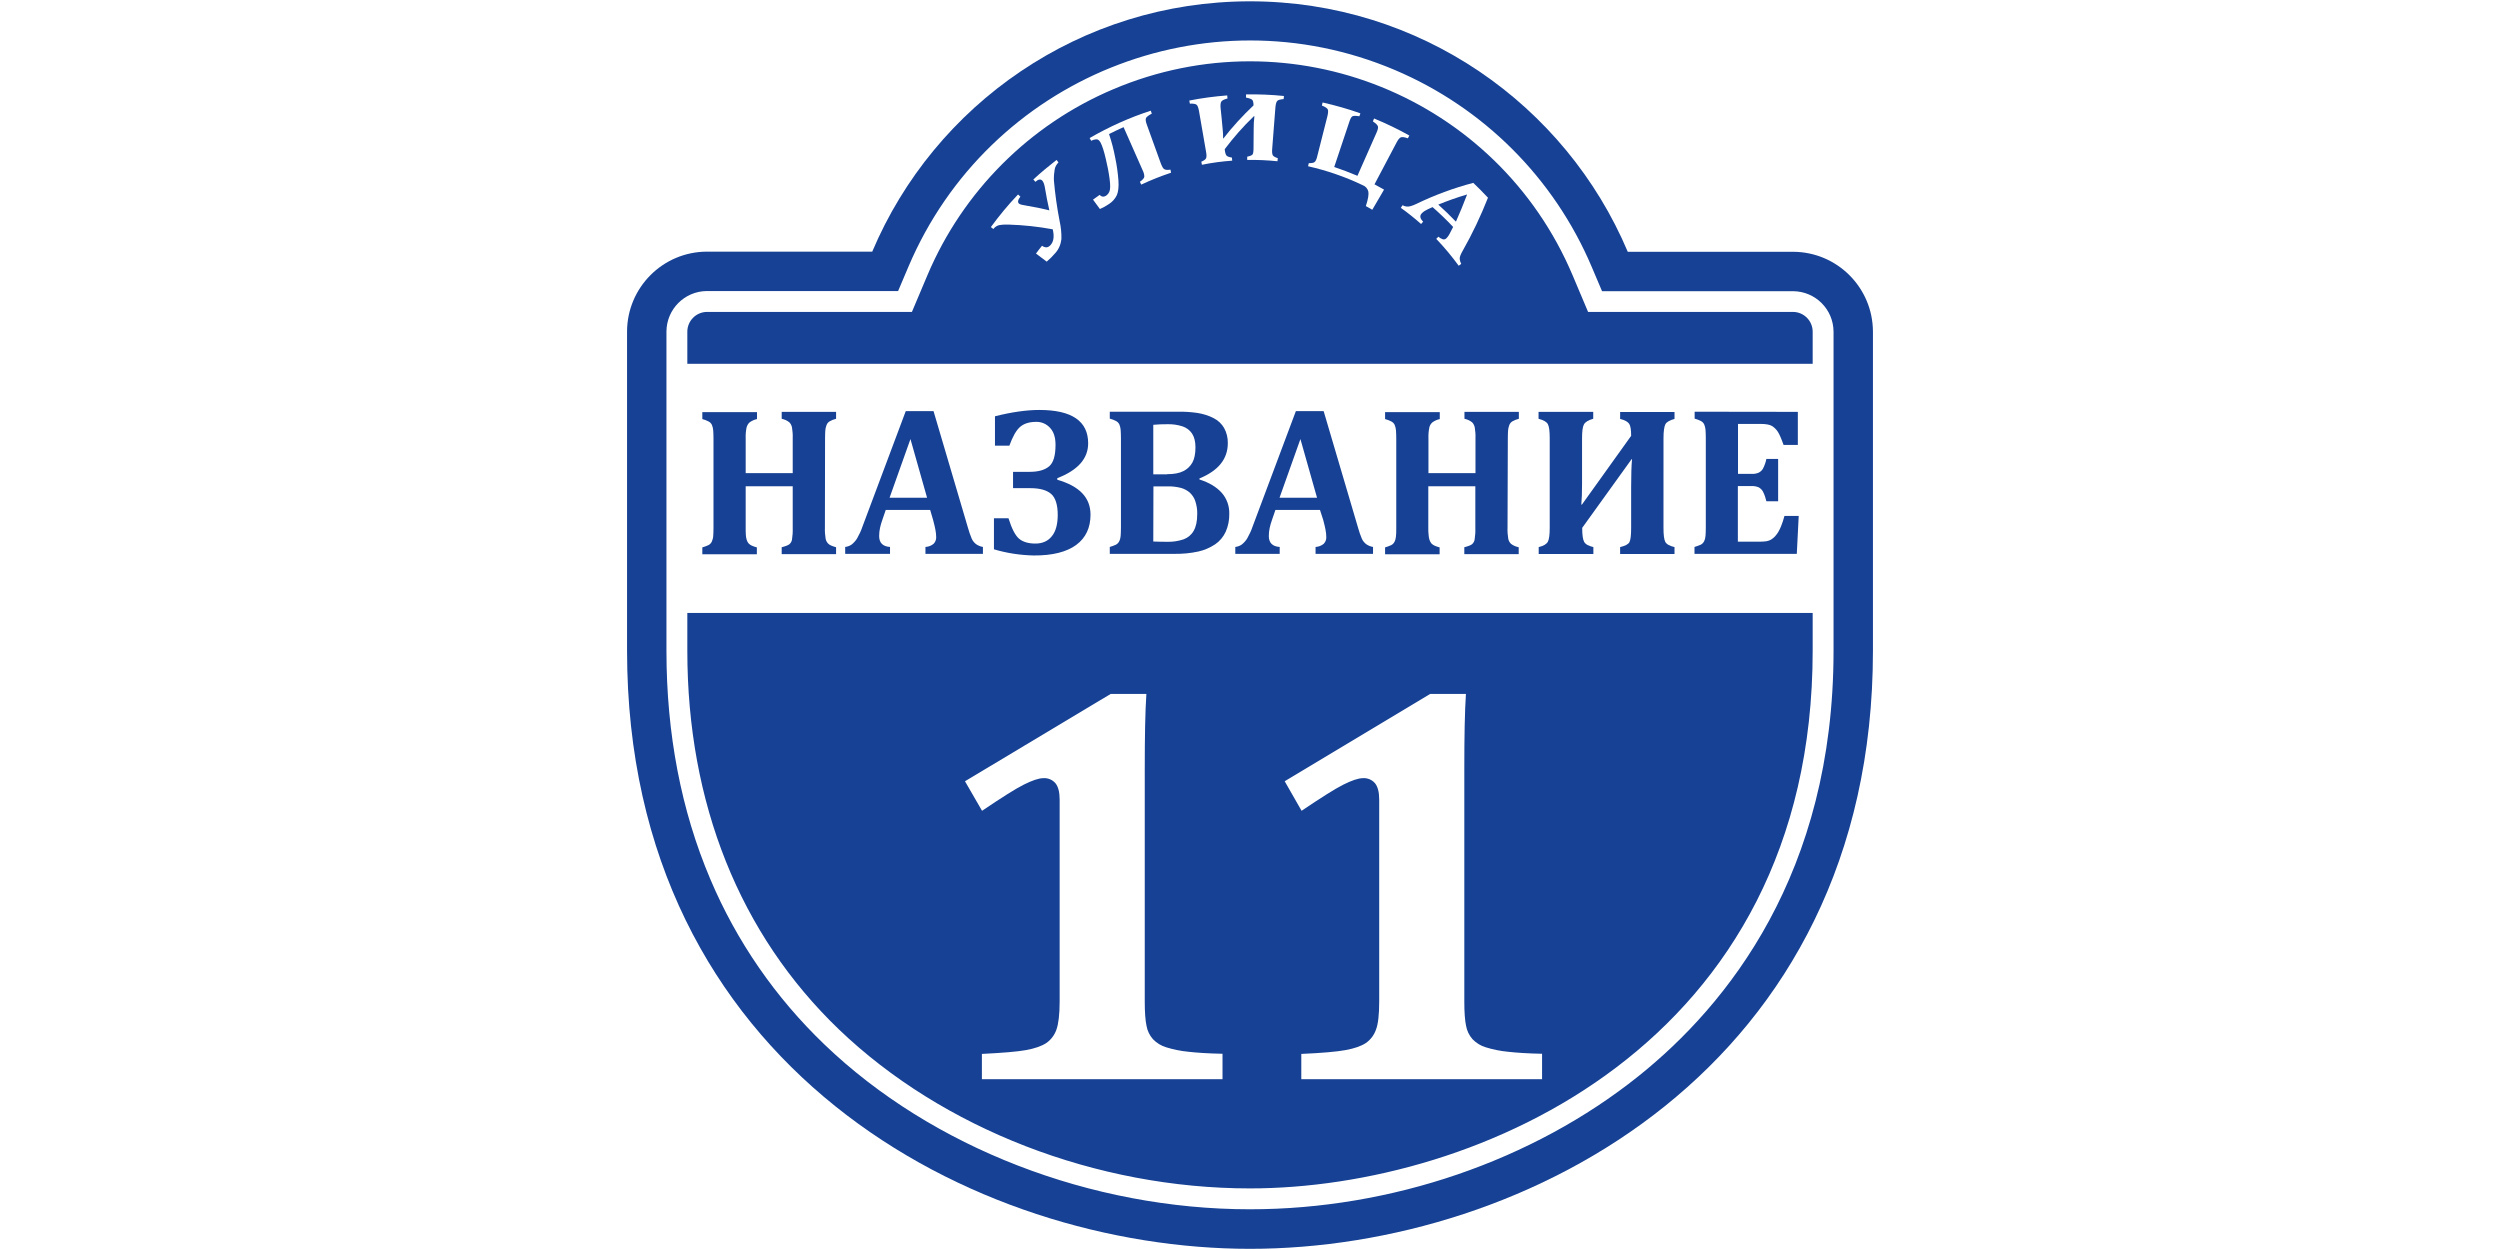
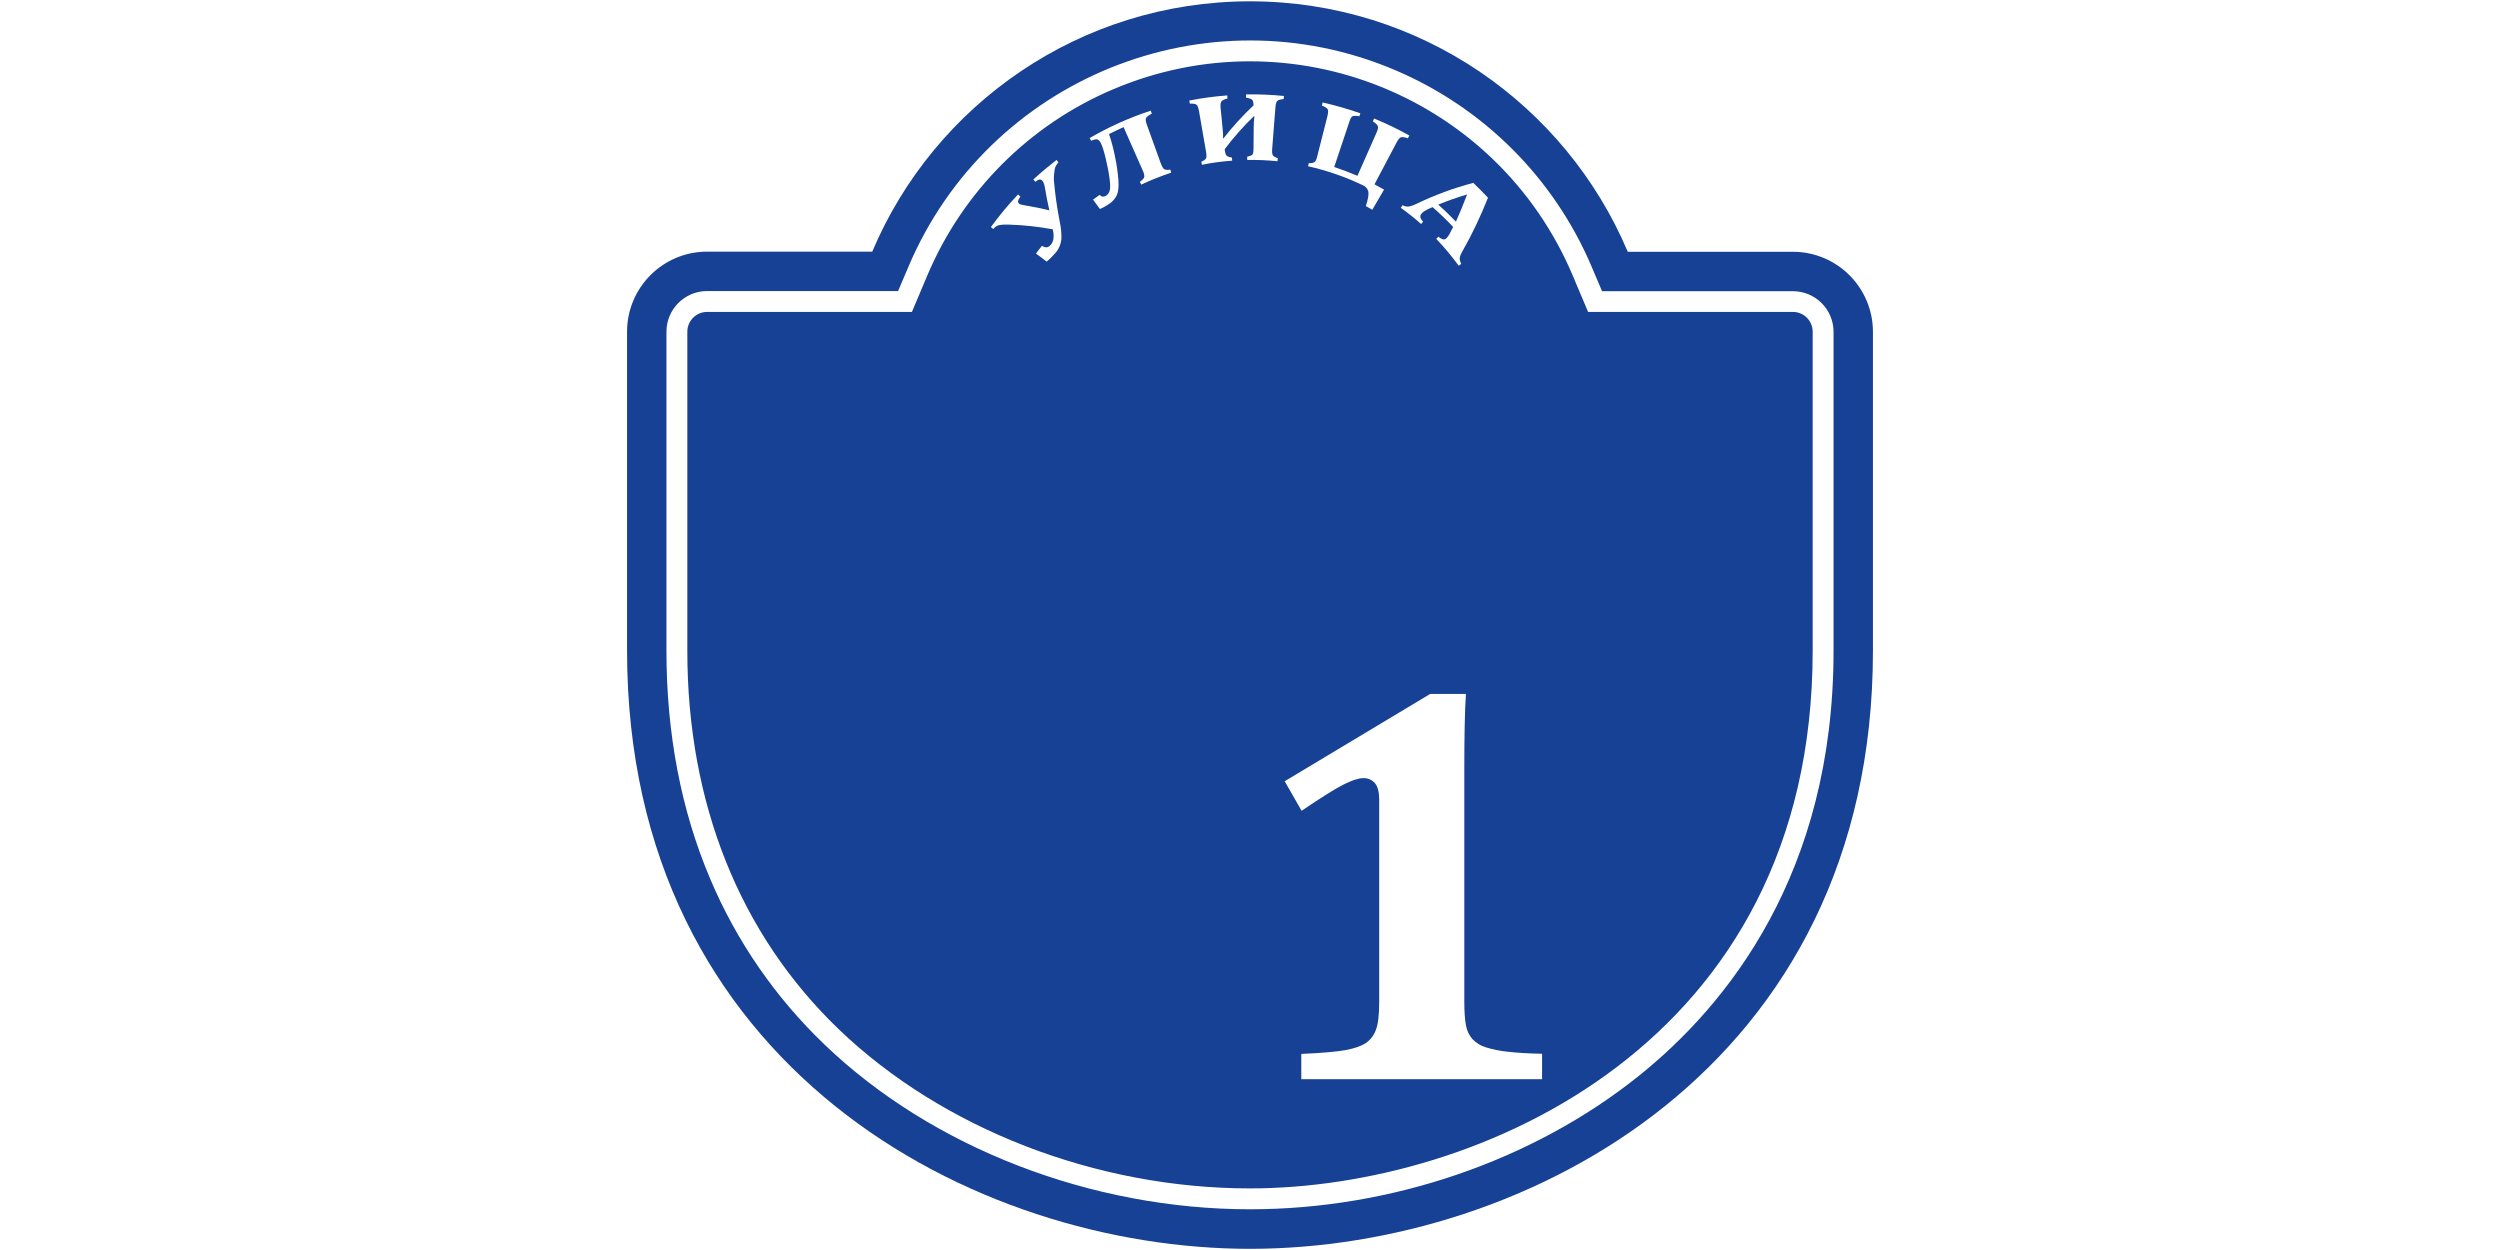
<svg xmlns="http://www.w3.org/2000/svg" x="0px" y="0px" viewBox="0 0 1700.8 850.4" style="enable-background:new 0 0 1700.8 850.4;" xml:space="preserve">
  <style type="text/css"> .st0{fill:#FFFFFF;} .st1{fill-rule:evenodd;clip-rule:evenodd;fill:#164194;} .st2{fill:#164194;} </style>
  <g id="Слой_2">
    <rect y="-425.2" class="st0" width="1700.8" height="1700.8" />
  </g>
  <g id="Слой_1">
    <path class="st1" d="M480.9,171.2h112.5C635.7,71.1,734.9,0.9,850.4,0.9s214.7,70.3,257,170.4h112.5c30,0.1,54.2,24.4,54.3,54.3 v217.2c0,283.5-236.1,406.8-423.8,406.8S426.6,726.2,426.6,442.7V225.5C426.7,195.6,450.9,171.3,480.9,171.2z" />
    <path class="st0" d="M850.4,822.7c-108.1,0-216.4-41.9-289.5-112.1c-33.3-31.9-59.8-70.2-77.7-112.6 c-19.8-46.6-29.8-98.8-29.8-155.2V225.5c0.1-15.1,12.3-27.4,27.5-27.5H611l7-16.5C672.4,53.2,820.6-6.8,948.9,47.6 c60.4,25.6,108.4,73.6,134,134l7,16.5h130c15.1,0.1,27.4,12.3,27.5,27.5v217.2c0,151.3-72.2,240.9-132.8,289.4 C1042.7,789.7,946.4,822.7,850.4,822.7z M480.9,212.2c-7.3,0.1-13.2,6-13.3,13.3v217.2c0,103.8,35.7,192.9,103.1,257.6 c70.6,67.7,175.1,108.2,279.7,108.2c153.9,0,382.8-97.4,382.8-365.8V225.5c-0.1-7.3-6-13.2-13.3-13.3h-139.5l-10.6-25.1 C1018.4,65.9,878.6,9.3,757.4,60.7C700.4,84.8,655.1,130.2,631,187.1l-10.6,25.1H480.9z" />
-     <rect x="460.5" y="247.5" class="st0" width="779.8" height="169.5" />
    <path class="st2" d="M561.2,359.1c-0.1,2.5,0.1,5,0.5,7.5c0.3,1.3,0.9,2.5,1.9,3.4c0.9,0.9,2.7,1.6,5.2,2.3v4.7h-37v-4.7 c2.7-0.7,4.5-1.4,5.3-2.1c0.9-0.8,1.5-1.9,1.7-3c0.4-2.6,0.6-5.3,0.5-8v-28.4h-32v28.4c0,1.6,0,3.2,0.1,4.6 c0.1,1.2,0.2,2.3,0.6,3.5c0.2,0.8,0.7,1.6,1.2,2.3c0.6,0.7,1.4,1.2,2.2,1.6c1.1,0.5,2.3,0.9,3.5,1.2v4.7h-37.1v-4.7 c1.4-0.4,2.8-0.9,4.1-1.5c1-0.5,1.8-1.3,2.3-2.3c0.5-1.2,0.9-2.4,1-3.7c0.1-1.5,0.2-3.4,0.2-5.6v-61c0-2.2-0.1-4.1-0.2-5.6 c-0.1-1.3-0.4-2.5-0.9-3.7c-0.5-1-1.3-1.8-2.3-2.3c-1.3-0.7-2.7-1.2-4.2-1.6v-4.7h37.2v4.7c-1.9,0.4-3.6,1.2-5.1,2.3 c-1,0.9-1.6,2.1-2,3.4c-0.5,2.5-0.7,5-0.6,7.5v23.6h32v-23.7c0.1-2.5-0.1-5-0.5-7.5c-0.3-1.3-0.9-2.5-1.8-3.4 c-1.5-1.2-3.3-2-5.2-2.4v-4.7h37v4.7c-1.6,0.4-3.1,1-4.5,1.8c-0.9,0.6-1.6,1.4-2,2.5c-0.4,1.1-0.7,2.2-0.8,3.3 c-0.1,1.2-0.2,3.1-0.2,5.7L561.2,359.1z" />
    <path class="st2" d="M632.8,346.9h-30.2l-2.3,6.7c-0.7,1.9-1.2,3.7-1.6,5.5c-0.4,1.8-0.6,3.7-0.6,5.6c0,4.6,2.5,7.1,7.4,7.4v4.7 H575v-4.7c1.7-0.2,3.3-0.8,4.6-1.8c1.4-1.2,2.7-2.6,3.6-4.2c1.4-2.5,2.6-5,3.5-7.7l29.5-78.7h18.9l23.4,79.3 c0.7,2.6,1.6,5.1,2.6,7.5c0.6,1.4,1.6,2.6,2.8,3.6c1.4,1,3,1.7,4.8,2v4.7h-39.1v-4.7c2-0.1,3.9-0.8,5.5-2.1 c1.2-1.2,1.9-2.9,1.8-4.6c0-1.6-0.2-3.3-0.5-4.9c-0.3-1.8-0.9-4.1-1.6-6.8L632.8,346.9z M605.2,338.6h25.5l-11.3-39.9L605.2,338.6z " />
    <path class="st2" d="M719.3,326.4c15.1,4.3,22.6,12.2,22.6,23.7c0,8.9-3.2,15.8-9.7,20.6c-6.5,4.8-16.2,7.3-29,7.2 c-9.2-0.2-18.3-1.6-27-4.2v-21.1h9.9c2.2,7,4.6,11.7,7.2,13.9s6.4,3.3,11.1,3.3c4.8,0,8.6-1.7,11.2-5c2.7-3.3,4-8.2,4-14.5 c0-6.8-1.5-11.6-4.4-14.2s-7.7-4-14.2-4h-11.8v-11.1h11.3c5.8,0,10.2-1.2,13.2-3.7s4.4-7.4,4.4-14.7c0-5-1.2-8.8-3.7-11.5 c-2.4-2.7-5.9-4.2-9.5-4.1c-4.7,0-8.4,1.2-11,3.5c-2.6,2.3-5,6.6-7.2,12.7h-9.8v-20c11.5-2.9,21.6-4.3,30.2-4.3 c22.1,0,33.2,7.6,33.2,22.7c0,10.4-7,18.3-21,23.7L719.3,326.4z" />
    <path class="st2" d="M816,326.2c6.6,2.1,11.6,5.1,15.1,9c3.5,3.9,5.3,9,5.2,14.2c0.1,4.2-0.7,8.4-2.4,12.3 c-1.6,3.5-4.1,6.5-7.2,8.6c-3.5,2.3-7.3,4-11.4,4.9c-5.5,1.2-11.1,1.7-16.7,1.6h-43.6v-4.7c1.4-0.4,2.8-0.9,4.1-1.5 c1-0.5,1.8-1.3,2.3-2.3c0.6-1.2,0.9-2.4,1-3.7c0.1-1.5,0.2-3.4,0.2-5.6v-61c0-2.2-0.1-4.1-0.2-5.6c-0.1-1.3-0.4-2.5-0.9-3.7 c-0.5-1-1.3-1.8-2.3-2.3c-1.3-0.7-2.7-1.2-4.2-1.6v-4.7h46.4c4.3-0.1,8.7,0.2,13,0.8c4,0.6,7.9,1.8,11.5,3.7 c2.9,1.5,5.3,3.8,6.9,6.6c1.7,3.1,2.6,6.7,2.5,10.3c0,10.7-6.4,18.7-19.3,24L816,326.2z M794,322.6c4.7,0,8.4-0.7,11.1-2.1 c2.6-1.3,4.7-3.3,6.1-5.8c1.4-2.5,2.1-6,2.1-10.4c0-3.9-0.8-7-2.3-9.3c-1.5-2.3-3.8-4-6.4-4.9c-3.4-1.1-6.9-1.6-10.4-1.5 c-3.3,0-6.5,0.1-9.6,0.4v33.7H794z M784.6,368.4c2.8,0.1,6,0.2,9.6,0.2c3.8,0.1,7.5-0.5,11.1-1.7c2.9-1.1,5.3-3.1,6.8-5.8 c1.6-2.8,2.4-6.5,2.4-11.4c0.1-3-0.4-5.9-1.3-8.7c-0.7-2.3-2.1-4.3-3.8-5.9c-1.8-1.5-3.8-2.6-6.1-3.2c-2.9-0.7-5.9-1.1-8.8-1h-9.8 L784.6,368.4z" />
    <path class="st2" d="M898,346.9h-30.3l-2.3,6.7c-0.7,1.9-1.2,3.7-1.6,5.5c-0.4,1.8-0.6,3.7-0.6,5.6c0,4.6,2.5,7.1,7.4,7.4v4.7 h-30.2v-4.7c1.7-0.2,3.3-0.8,4.6-1.8c1.4-1.2,2.7-2.6,3.6-4.2c1.4-2.5,2.6-5,3.5-7.7l29.5-78.7h18.9l23.4,79.3 c0.7,2.6,1.6,5.1,2.6,7.5c0.6,1.4,1.6,2.6,2.8,3.6c1.4,1,3,1.7,4.8,2v4.7h-39.1v-4.7c2-0.1,3.9-0.8,5.5-2.1 c1.2-1.2,1.9-2.9,1.8-4.6c0-1.6-0.2-3.3-0.5-4.9c-0.3-1.8-0.9-4.1-1.6-6.8L898,346.9z M870.5,338.6H896l-11.3-39.9L870.5,338.6z" />
    <path class="st2" d="M1025.6,359.1c-0.1,2.5,0.1,5,0.5,7.5c0.3,1.3,0.9,2.5,1.9,3.4c1.5,1.2,3.3,1.9,5.2,2.3v4.7h-37v-4.7 c2.7-0.7,4.5-1.4,5.3-2.1c0.9-0.8,1.5-1.9,1.7-3c0.4-2.6,0.6-5.3,0.5-8v-28.4h-32v28.4c0,1.6,0,3.2,0.2,4.6 c0.1,1.2,0.2,2.3,0.6,3.5c0.3,0.8,0.7,1.6,1.2,2.3c0.6,0.7,1.4,1.2,2.2,1.6c1.1,0.5,2.3,0.9,3.5,1.2v4.7h-37.1v-4.7 c1.4-0.4,2.8-0.9,4.1-1.5c1-0.5,1.8-1.3,2.3-2.3c0.6-1.2,0.9-2.4,1-3.7c0.2-1.5,0.2-3.4,0.2-5.6v-61c0-2.2-0.1-4.1-0.2-5.6 c-0.1-1.3-0.4-2.5-0.9-3.7c-0.5-1-1.3-1.8-2.3-2.3c-1.3-0.7-2.7-1.2-4.2-1.6v-4.7h37.2v4.7c-1.9,0.4-3.6,1.2-5.1,2.3 c-1,0.9-1.7,2.1-2,3.4c-0.5,2.5-0.7,5-0.6,7.5v23.6h32v-23.7c0.1-2.5-0.1-5-0.5-7.5c-0.3-1.3-0.9-2.5-1.8-3.4 c-1.5-1.2-3.3-2-5.2-2.4v-4.7h37v4.7c-1.6,0.4-3.1,1-4.5,1.8c-0.9,0.6-1.6,1.4-2,2.5c-0.4,1.1-0.7,2.2-0.8,3.3 c-0.1,1.2-0.2,3.1-0.2,5.7L1025.6,359.1z" />
    <path class="st2" d="M1131.7,359.1c0,4.8,0.4,7.9,1.2,9.5s2.9,2.8,6.3,3.6v4.7h-37v-4.7c3.4-0.8,5.5-1.9,6.3-3.3s1.2-4.7,1.2-9.8 v-27.7c0-8.4,0.2-14.7,0.6-19h-0.3l-33.6,46.7c0,4.7,0.4,7.8,1.3,9.5s3,2.8,6.3,3.6v4.7h-37.2v-4.7c3.3-0.8,5.3-2,6.2-3.6 s1.3-4.8,1.3-9.5v-61c0-4.9-0.4-8-1.3-9.6c-0.8-1.5-2.9-2.7-6.3-3.6v-4.7h37.2v4.7c-3.3,0.9-5.4,2.2-6.3,3.8 c-0.9,1.6-1.3,4.7-1.3,9.5v31.1c0,5.9-0.2,10.6-0.5,14h0.4l33.5-46.8c0-4-0.4-6.7-1.3-8.1s-2.9-2.6-6.2-3.4v-4.7h37v4.7 c-3.3,0.9-5.4,2.1-6.2,3.6s-1.3,4.7-1.3,9.6L1131.7,359.1z" />
    <path class="st2" d="M1223.1,280.2v22.5h-9.7c-1.6-4.5-2.9-7.5-4-9.1c-1-1.5-2.3-2.8-3.9-3.8c-1.5-0.9-4.1-1.4-7.7-1.4h-15.4v34 h9.3c1.7,0.1,3.3-0.2,4.9-0.9c1.3-0.7,2.3-1.7,2.9-2.9c1-2,1.8-4.2,2.2-6.4h8V341h-8c-0.5-2.2-1.2-4.3-2.2-6.3 c-0.6-1.3-1.6-2.3-2.9-3.1c-1.6-0.7-3.3-1-5-0.9h-9.3v37.8h15.4c1.4,0,2.8-0.1,4.2-0.3c1.1-0.2,2.1-0.6,3-1.1 c1-0.6,1.8-1.3,2.6-2.1c0.8-0.9,1.6-1.9,2.2-2.9c0.8-1.3,1.4-2.7,2-4.1c0.9-2.3,1.7-4.6,2.3-7h9.7l-1.3,25.8h-69.6v-4.7 c1.4-0.4,2.8-0.9,4.2-1.5c1-0.5,1.8-1.3,2.3-2.3c0.6-1.2,0.9-2.4,1-3.7c0.1-1.5,0.2-3.4,0.2-5.6v-61c0-2.2-0.1-4.1-0.2-5.6 c-0.1-1.3-0.4-2.5-0.9-3.7c-0.5-1-1.3-1.8-2.3-2.3c-1.3-0.7-2.8-1.2-4.2-1.6v-4.7L1223.1,280.2z" />
-     <path class="st0" d="M778.8,681.3c0,7.3,0.4,12.9,1.2,16.6c0.6,3.4,2.1,6.5,4.4,9.1c2.5,2.6,5.6,4.5,9,5.5c4.8,1.5,9.8,2.5,14.8,3 c5.9,0.7,13.8,1.2,23.5,1.4v17.3H668V717c14-0.7,24-1.5,30-2.6c6-1.1,10.6-2.7,13.8-4.8c3.2-2.2,5.6-5.4,6.9-9.1 c1.4-3.9,2.2-10.3,2.2-19.2V544c0-5.2-1-8.9-2.9-11.2c-2-2.3-5-3.6-8.1-3.4c-3.2,0-7.6,1.5-13.4,4.4s-15.2,8.9-28.4,17.8 l-11.6-20.1l99.1-59.4h24.3c-0.8,12.1-1.1,29-1.1,50.5L778.8,681.3z" />
    <path class="st0" d="M996.2,681.3c0,7.3,0.4,12.9,1.2,16.6c0.6,3.4,2.1,6.5,4.4,9.1c2.5,2.6,5.6,4.5,9,5.5c4.8,1.5,9.8,2.5,14.8,3 c6,0.7,13.8,1.2,23.5,1.4v17.3H885.3V717c14-0.6,24.1-1.5,30.1-2.6c6-1.1,10.6-2.7,13.8-4.8c3.2-2.2,5.6-5.4,6.9-9.1 c1.5-3.9,2.2-10.3,2.2-19.2V544c0-5.2-1-8.9-2.9-11.2c-2-2.3-5-3.6-8.1-3.4c-3.2,0-7.6,1.5-13.4,4.4c-5.8,2.9-15.2,8.9-28.4,17.8 L874,531.5l99-59.4h24.3c-0.8,12.1-1.1,29-1.1,50.5L996.2,681.3z" />
    <path class="st0" d="M720.9,150.5c0.9,4,1.3,8.1,1.2,12.2c-0.4,3.5-1.8,6.9-4.2,9.5c-1.8,2.1-3.7,4-5.8,5.8l-7.3-5.5 c1.3-1.8,2.7-3.6,4.1-5.3c2.3,1.6,4.2,1.4,5.9-0.6c2.1-2.4,2.5-5.9,1.4-10.6c-9.8-1.8-19.8-2.9-29.8-3.2c-2.3-0.1-4.6,0-6.8,0.4 c-1.5,0.4-2.8,1.3-3.8,2.6l-1.7-1.3c5.7-7.8,11.8-15.2,18.5-22.2l1.6,1.5c-1.7,2.1-2,3.7-1,4.7c0.6,0.6,2.5,1,5.6,1.5 c5.1,0.8,10.2,1.9,15.1,3.1c-1.1-4.8-2.1-9.8-2.9-14.7c-0.4-2.7-1-4.5-1.9-5.5c-1.1-1.2-2.7-1-4.7,0.8l-1.4-1.6 c5.1-4.7,10.4-9.1,15.8-13.3l1.3,1.7c-1.3,1.3-2.3,3-2.6,4.9c-0.4,2.4-0.6,4.9-0.5,7.4C717.8,132,719.1,141.3,720.9,150.5z" />
    <path class="st0" d="M796.7,117.5c-6.9,2.3-13.7,5-20.3,8.1c-0.3-0.7-0.6-1.3-0.9-1.9c1.9-1.4,2.9-2.5,3-3.5c0-1.6-0.5-3.1-1.2-4.5 c-4.3-9.7-8.6-19.5-12.9-29.2c-3.3,1.5-6.6,3-9.9,4.7c1.8,5.3,3.2,10.7,4.2,16.1c1.1,5.1,1.8,10.3,2.2,15.5c0.3,4.4-0.1,7.7-1.1,10 c-1.2,2.5-3.1,4.6-5.5,6.1c-1.9,1.3-3.9,2.4-6,3.3l-4.7-6.4c1.5-1.1,3-2.1,4.5-3.2c1.4,1.4,2.8,1.5,4.3,0.6c1.2-0.8,2.1-2,2.5-3.3 c0.5-1.5,0.5-4.1,0-8.1c-0.6-4.6-1.5-9.2-2.6-13.7c-1.2-5.2-2.4-8.9-3.5-11c-0.8-1.4-1.6-2.2-2.5-2.3c-1.4,0-2.7,0.3-3.9,1 c-0.4-0.6-0.7-1.2-1.1-1.9c13.2-7.6,27.1-13.9,41.6-18.6c0.2,0.7,0.5,1.4,0.7,2c-2.1,1.1-3.4,2.1-3.9,2.9s-0.3,2.5,0.7,5.1 l9.2,25.5c0.9,2.4,1.7,3.9,2.5,4.3c0.8,0.5,2.2,0.6,4.2,0.3L796.7,117.5z" />
    <path class="st0" d="M865.5,101.2c-0.2,2.2,0,3.7,0.4,4.4s1.5,1.4,3.4,2c-0.1,0.7-0.1,1.4-0.2,2.1c-6.8-0.7-13.7-1-20.6-0.9 c0-0.7,0-1.4,0-2.2c1.9-0.4,3.1-0.9,3.6-1.5s0.7-2.1,0.7-4.5l0.1-12.7c0-2.9,0.1-5.9,0.5-8.8H853c-7.2,6.9-13.8,14.4-19.8,22.4 c0.2,2.1,0.6,3.6,1.2,4.3s1.8,1.1,3.7,1.4c0,0.7,0.1,1.4,0.2,2.1c-6.9,0.5-13.8,1.4-20.6,2.8l-0.4-2.1c1.7-0.7,2.8-1.5,3.2-2.3 s0.4-2.3,0-4.5c-1.6-9.2-3.2-18.5-4.8-27.7c-0.4-2.2-0.9-3.6-1.6-4.2s-2.2-0.9-4.6-0.8l-0.4-2.1c8.5-1.7,17.1-2.8,25.8-3.5 c0.1,0.7,0.1,1.4,0.2,2.1c-2.3,0.6-3.7,1.3-4.2,2.1s-0.7,2.2-0.5,4.4c0.5,4.8,1,9.5,1.4,14.3c0.2,2.1,0.4,4.3,0.3,6.4h0.2 c6.2-8,13.1-15.5,20.5-22.5c0-1.8-0.3-3.1-0.8-3.7s-2-1.2-4.3-1.6v-2.2c8.6-0.1,17.2,0.2,25.8,1.1l-0.2,2.1 c-2.3,0.2-3.8,0.6-4.4,1.3s-1,2.1-1.2,4.3C866.9,82.6,866.2,91.9,865.5,101.2z" />
    <path class="st0" d="M935.1,125.4c2.2,1.2,4.3,2.4,6.5,3.6c-2.7,4.6-5.3,9.1-8,13.7c-1.4-0.8-2.9-1.7-4.4-2.5 c1.6-4.7,2.1-8.1,1.7-9.9c-0.5-2-1.9-3.6-3.8-4.3c-11.9-5.7-24.4-10-37.2-12.9c0.2-0.7,0.3-1.4,0.5-2.1c2,0,3.3-0.2,4-0.8 s1.3-1.9,1.8-4.1c2.3-9.1,4.6-18.1,6.9-27.2c0.5-2.2,0.6-3.7,0.2-4.5s-1.7-1.7-4-2.6l0.5-2.1c8.7,2,17.3,4.4,25.7,7.4l-0.7,2 c-2.4-0.4-3.9-0.4-4.7,0s-1.5,1.8-2.2,4c-3.4,10.2-6.8,20.3-10.2,30.5c5.3,1.8,10.6,3.8,15.8,6l13-29.4c0.9-2,1.2-3.4,0.9-4.3 c-0.3-0.9-1.4-2-3.4-3.3c0.3-0.7,0.5-1.3,0.8-2c8.2,3.4,16.2,7.2,24,11.6l-1,1.9c-2.2-0.8-3.8-1-4.7-0.7s-1.9,1.5-2.9,3.4 L935.1,125.4z" />
    <path class="st0" d="M988.6,154.4c-4.4-4.7-9.1-9.2-14-13.5l-3.1,1.4c-0.8,0.4-1.6,0.8-2.4,1.3c-0.8,0.5-1.4,1.1-2,1.7 c-1.4,1.6-1,3.4,1.1,5.5l-1.4,1.6c-4.4-3.9-9-7.6-13.8-11l1.2-1.8c0.8,0.5,1.7,0.8,2.7,0.9c1,0.1,2,0,2.9-0.3 c1.3-0.4,2.6-0.9,3.8-1.5c12.4-6,25.4-10.8,38.7-14.3c3.4,3.2,6.7,6.6,10,10.1c-4.9,12.4-10.6,24.5-17.2,36.1 c-0.7,1.1-1.2,2.3-1.7,3.5c-0.3,0.8-0.4,1.6-0.3,2.4c0.2,1.1,0.5,2.1,1,3l-1.7,1.3c-4.7-6.4-9.8-12.6-15.3-18.3l1.5-1.5 c0.8,0.8,1.9,1.4,3,1.8c0.8,0.2,1.7,0,2.3-0.6c0.6-0.5,1-1.1,1.5-1.8c0.6-0.9,1.1-1.9,1.6-2.9C987.6,156.4,988.1,155.4,988.6,154.4 z M978.5,139.2c4.1,3.7,8.1,7.5,12,11.6c2.7-6,5.2-12.2,7.6-18.5C991.3,134.3,984.8,136.6,978.5,139.2z" />
  </g>
</svg>